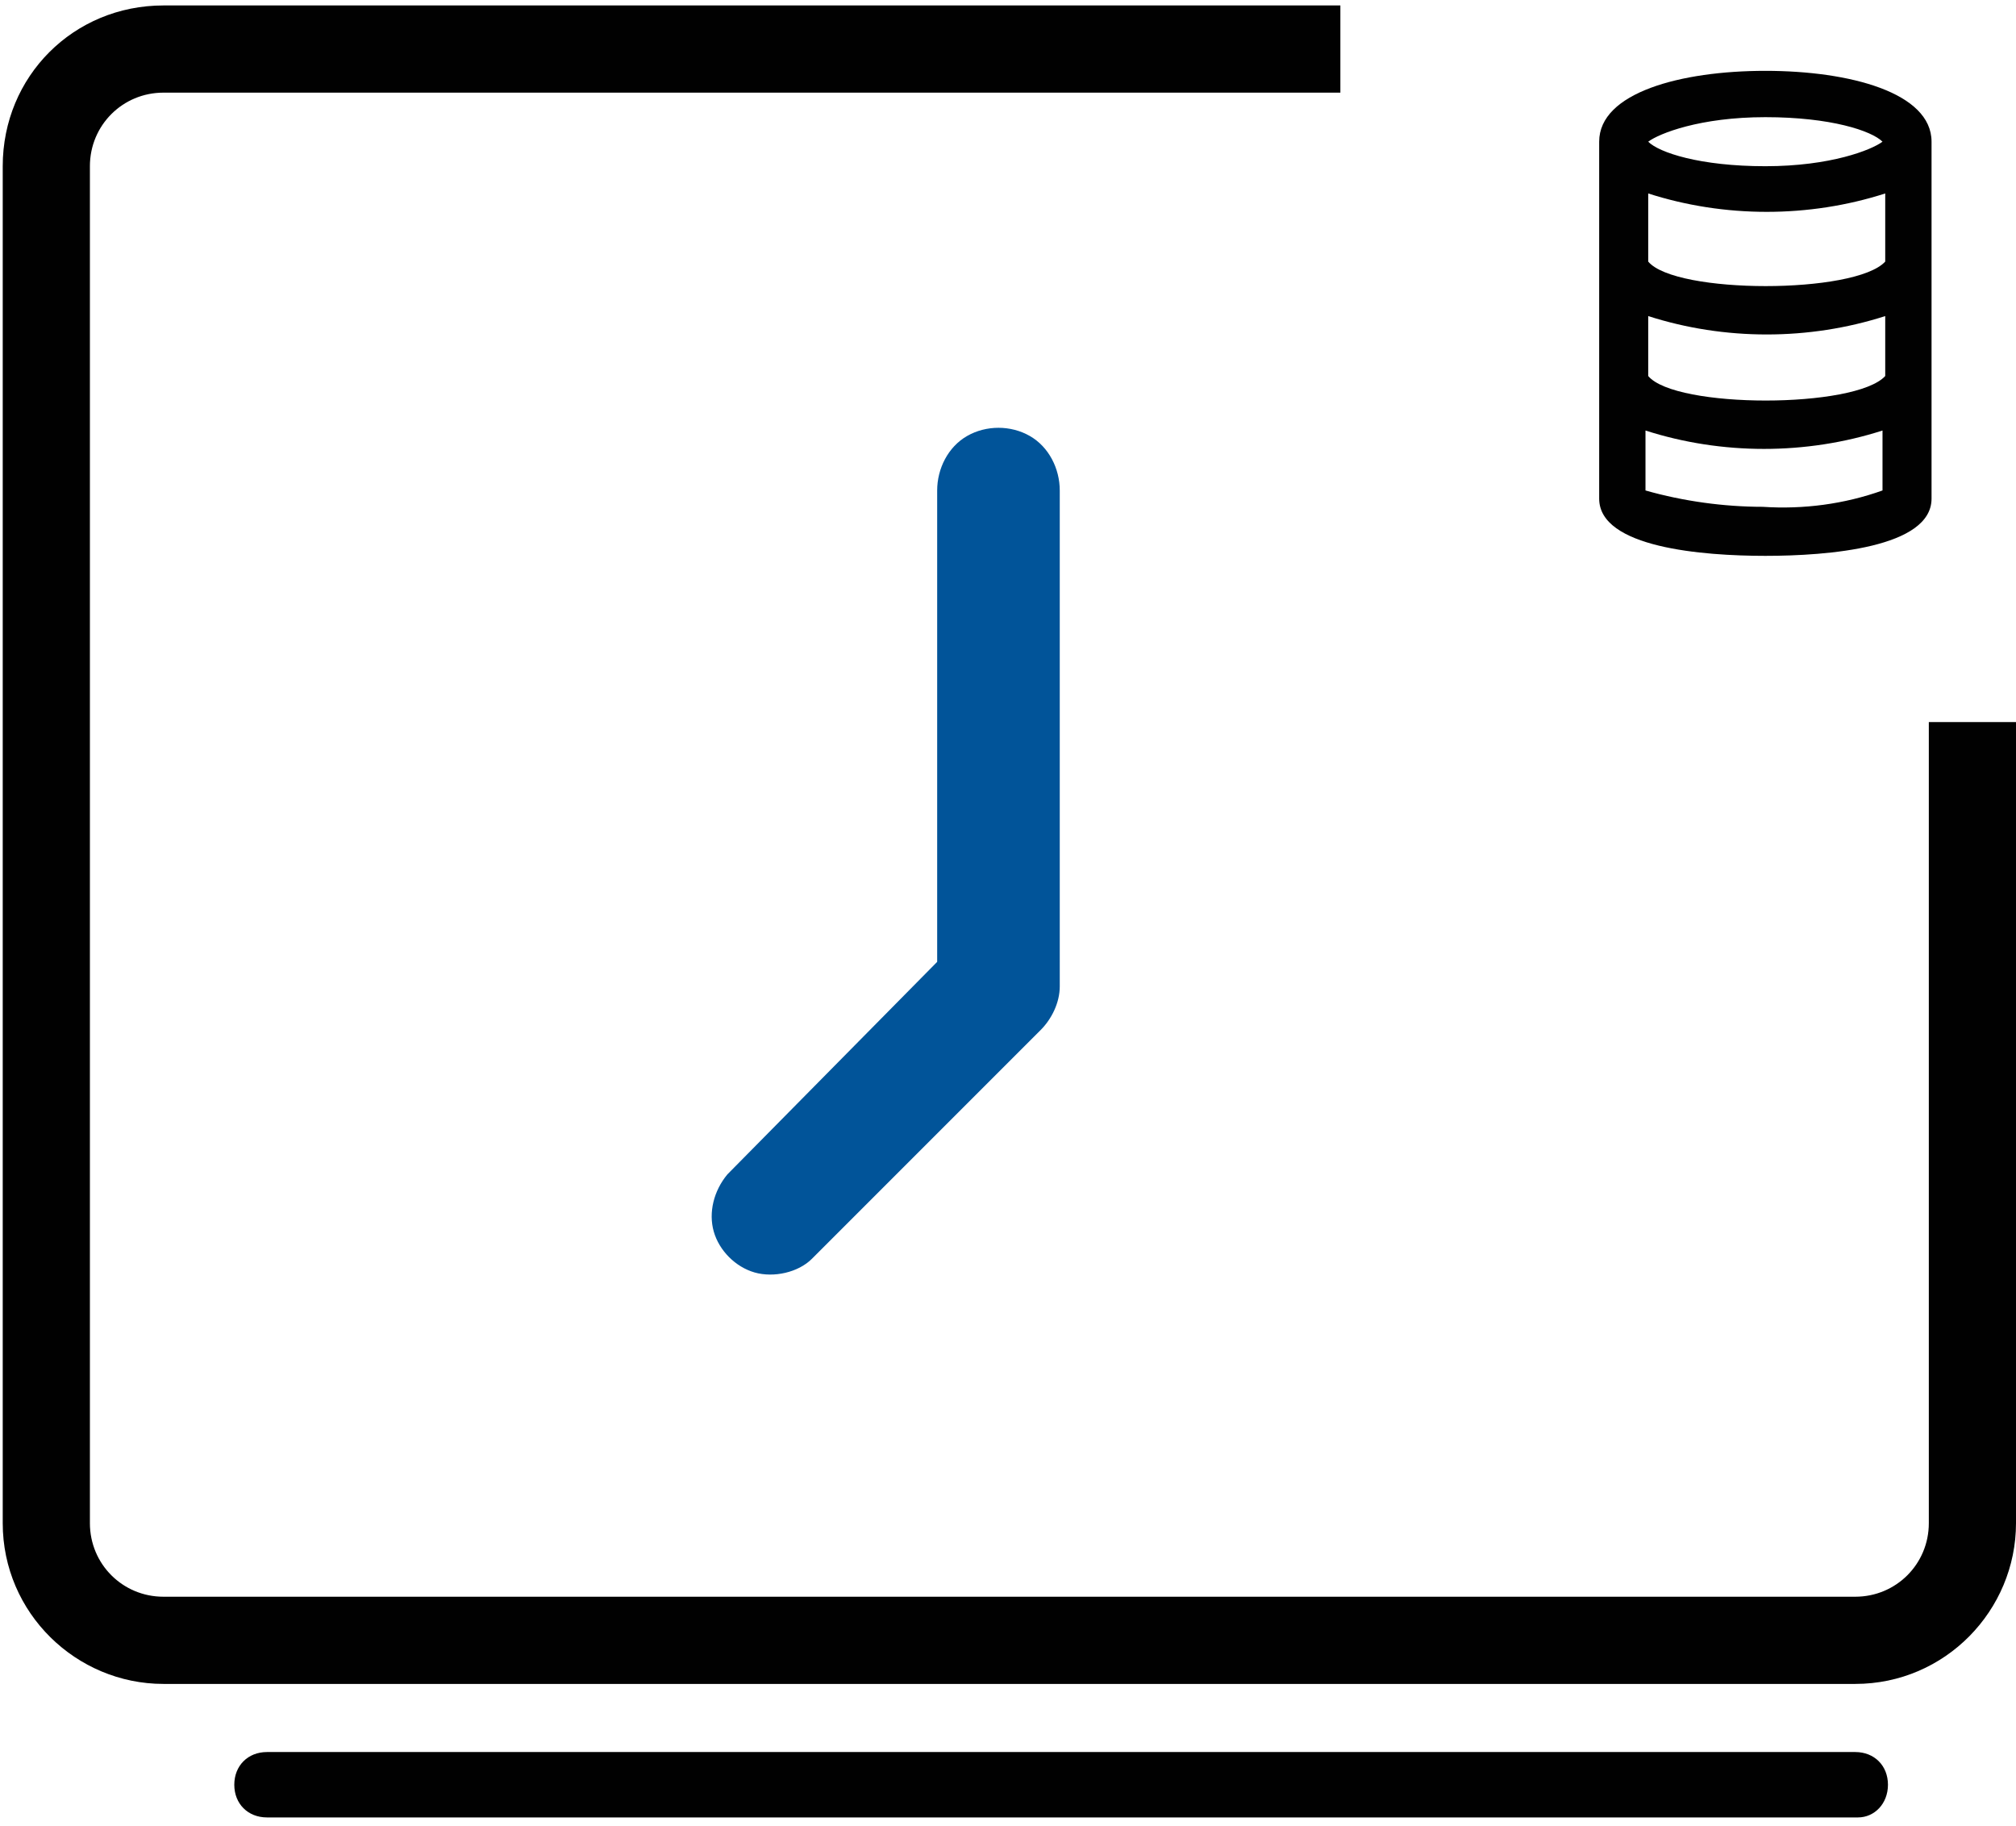
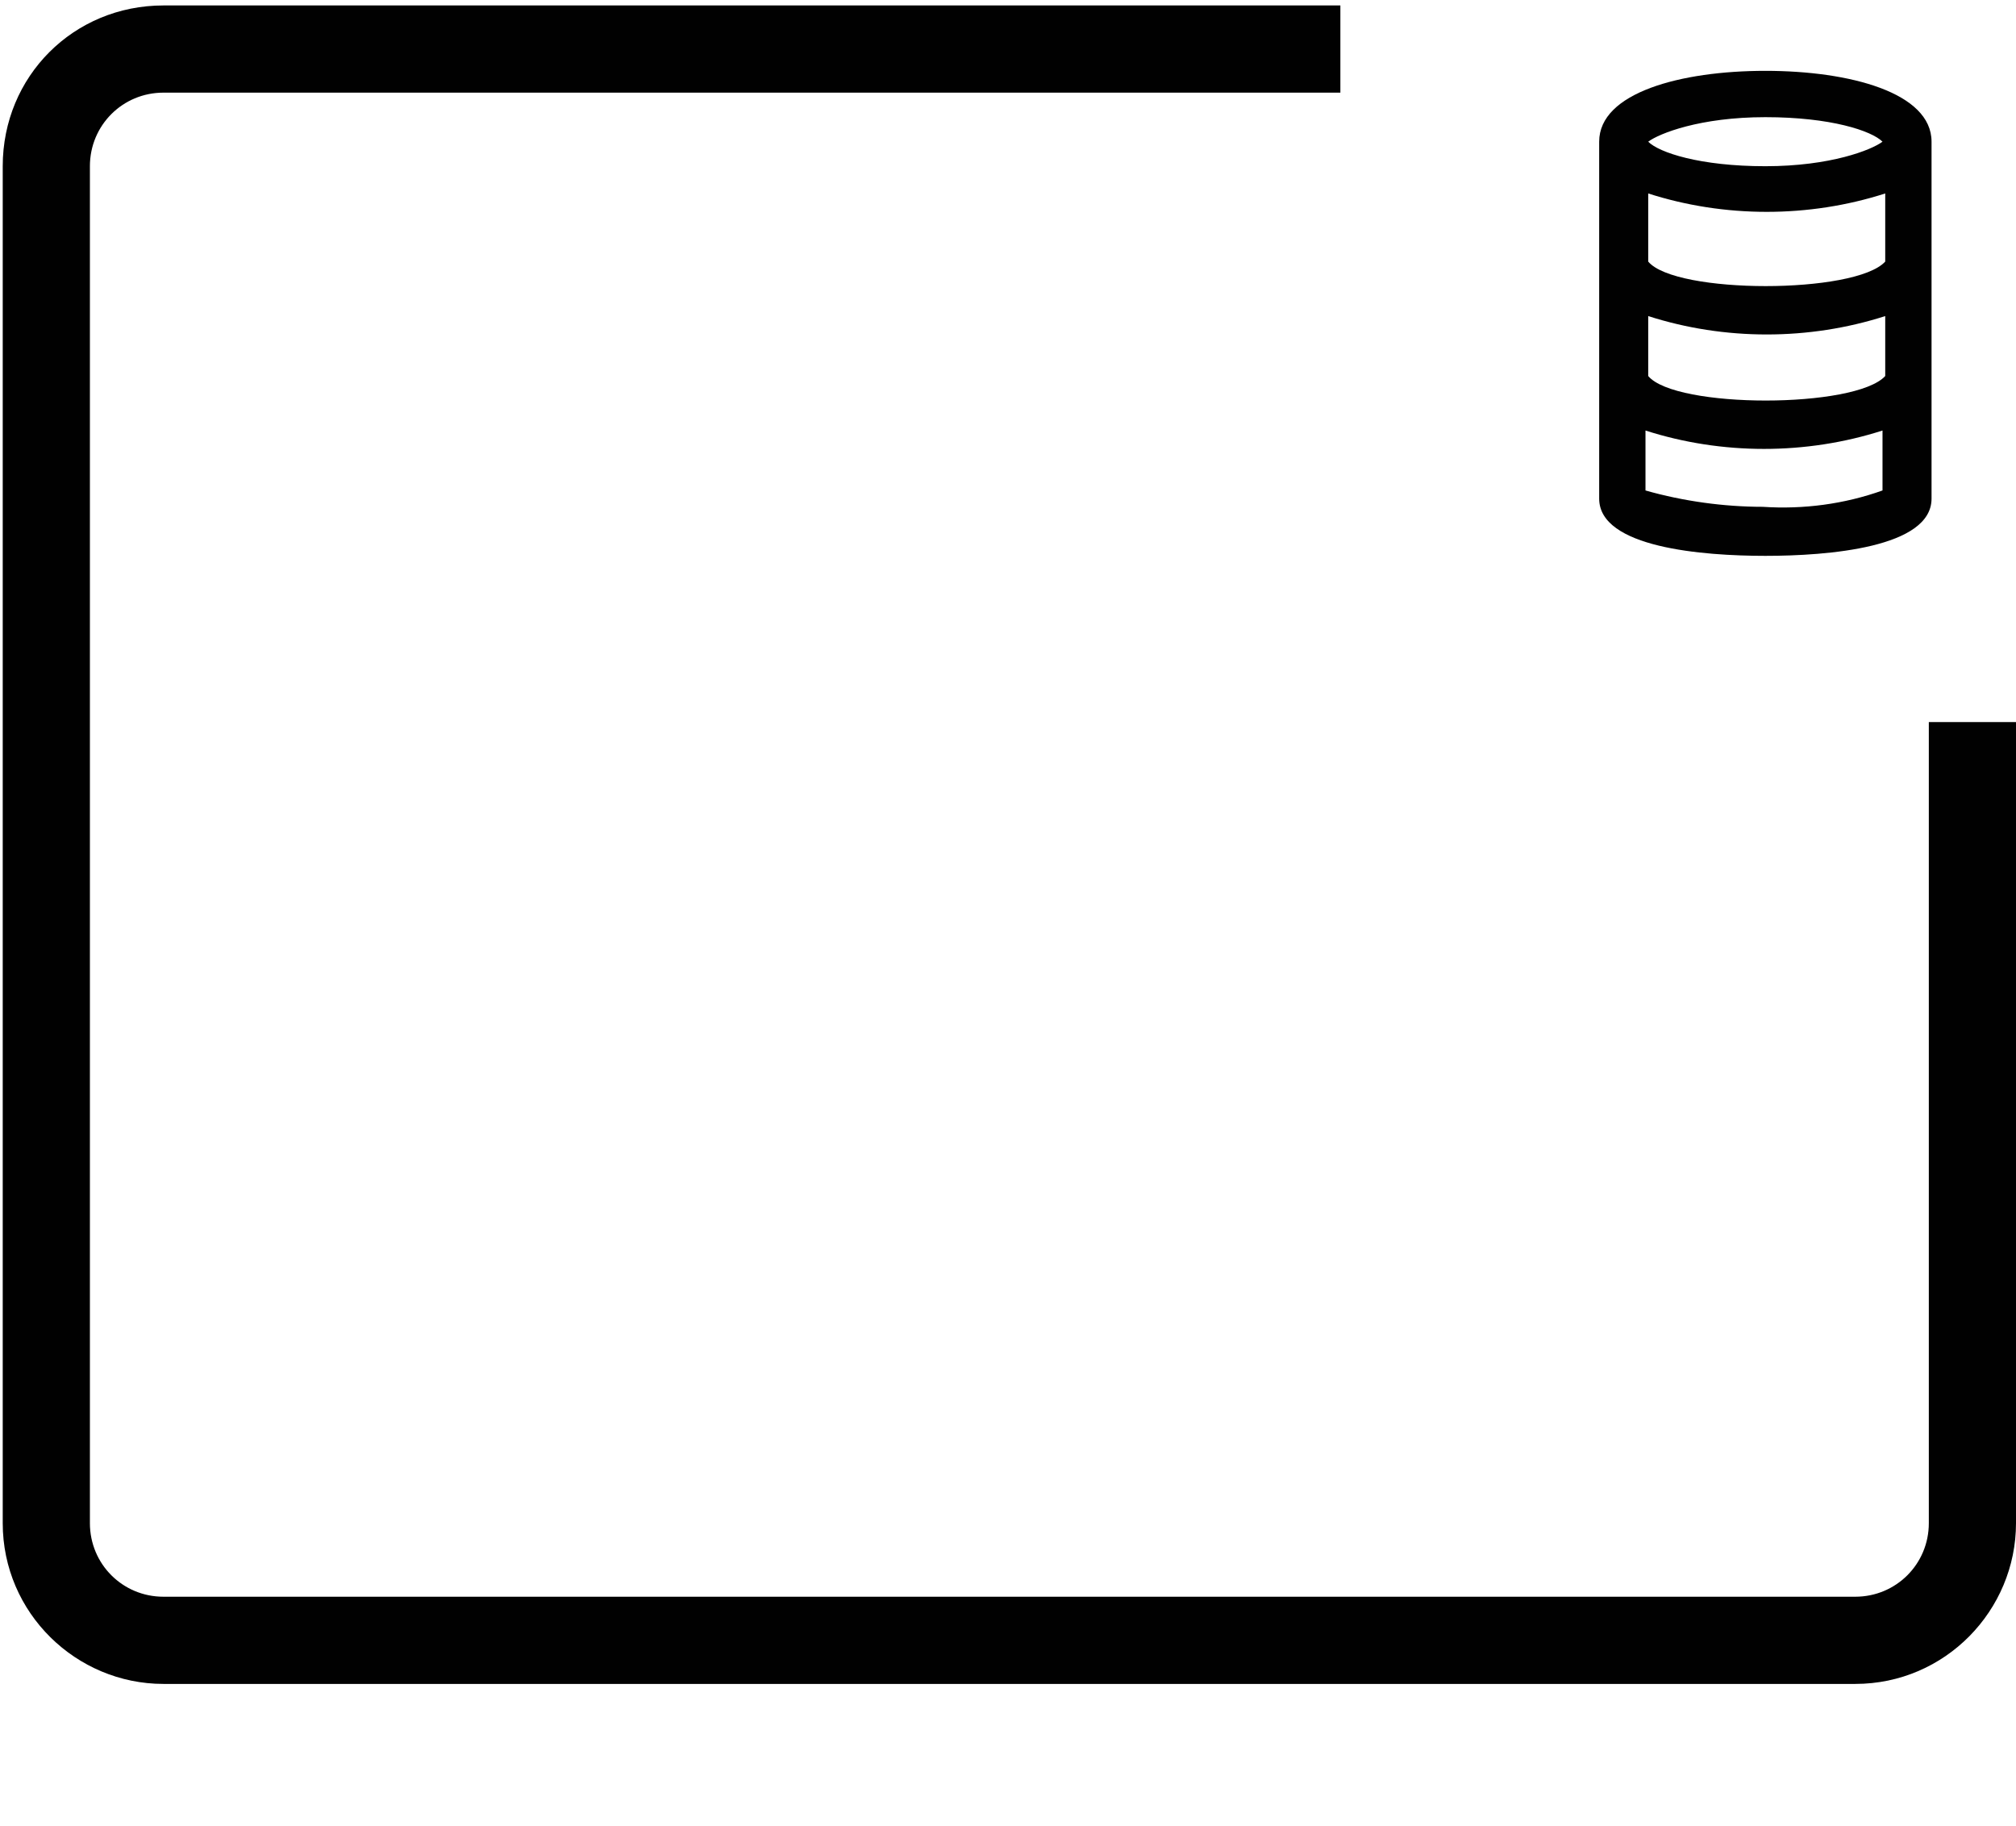
<svg xmlns="http://www.w3.org/2000/svg" version="1.1" id="Layer_1" x="0px" y="0px" viewBox="0 0 74 67" style="enable-background:new 0 0 74 67;" xml:space="preserve">
  <style type="text/css">
	.st0{fill:#010101;}
	.st1{fill:#015499;}
</style>
-   <path class="st0" d="M69.3,65.5c0-0.7-0.5-1.2-1.2-1.2H9.8c-0.7,0-1.2,0.5-1.2,1.2c0,0.7,0.5,1.2,1.2,1.2h58.4  C68.8,66.7,69.3,66.2,69.3,65.5L69.3,65.5z" />
  <path class="st0" d="M0.1,6.1l0,49.8c0,3.3,2.7,5.9,5.9,5.9h62.1c3.3,0,5.9-2.7,5.9-5.9V26.5h-3.2v29.4c0,1.5-1.2,2.7-2.7,2.7H6  c-1.5,0-2.7-1.2-2.7-2.7V6.1c0-1.5,1.2-2.7,2.7-2.7h43.2V0.2H6C2.7,0.2,0.1,2.8,0.1,6.1z" />
-   <path class="st1" d="M34.4,18v17.3l-7.7,7.8c-0.5,0.6-0.7,1.4-0.5,2.1c0.2,0.7,0.8,1.3,1.5,1.5c0.7,0.2,1.6,0,2.1-0.5l8.4-8.4  c0.4-0.4,0.7-1,0.7-1.6V18c0-0.8-0.4-1.6-1.1-2c-0.7-0.4-1.6-0.4-2.3,0C34.8,16.4,34.4,17.2,34.4,18L34.4,18z" />
  <path class="st0" d="M64.8,2.6c-3.1,0-6.1,0.8-6.1,2.6c0,2.2,0,13.1,0,13.1c0,1.8,3.8,2.1,6.1,2.1s6.1-0.3,6.1-2.1  c0,0,0-10.9,0-13.1C70.9,3.4,67.9,2.6,64.8,2.6z M69.2,13.8c-1.1,1.2-7.7,1.2-8.7,0v-2.2c2.8,0.9,5.9,0.9,8.7,0V13.8z M69.2,9.6  c-1.1,1.2-7.7,1.2-8.7,0V7.1c2.8,0.9,5.9,0.9,8.7,0V9.6z M64.8,4.3c2.4,0,3.9,0.5,4.3,0.9c-0.4,0.3-1.9,0.9-4.3,0.9  c-2.4,0-3.9-0.5-4.3-0.9C60.9,4.9,62.4,4.3,64.8,4.3z M60.4,18v-2.2c2.8,0.9,5.9,0.9,8.7,0V18c-1.4,0.5-2.9,0.7-4.4,0.6  C63.3,18.6,61.8,18.4,60.4,18L60.4,18z" />
</svg>